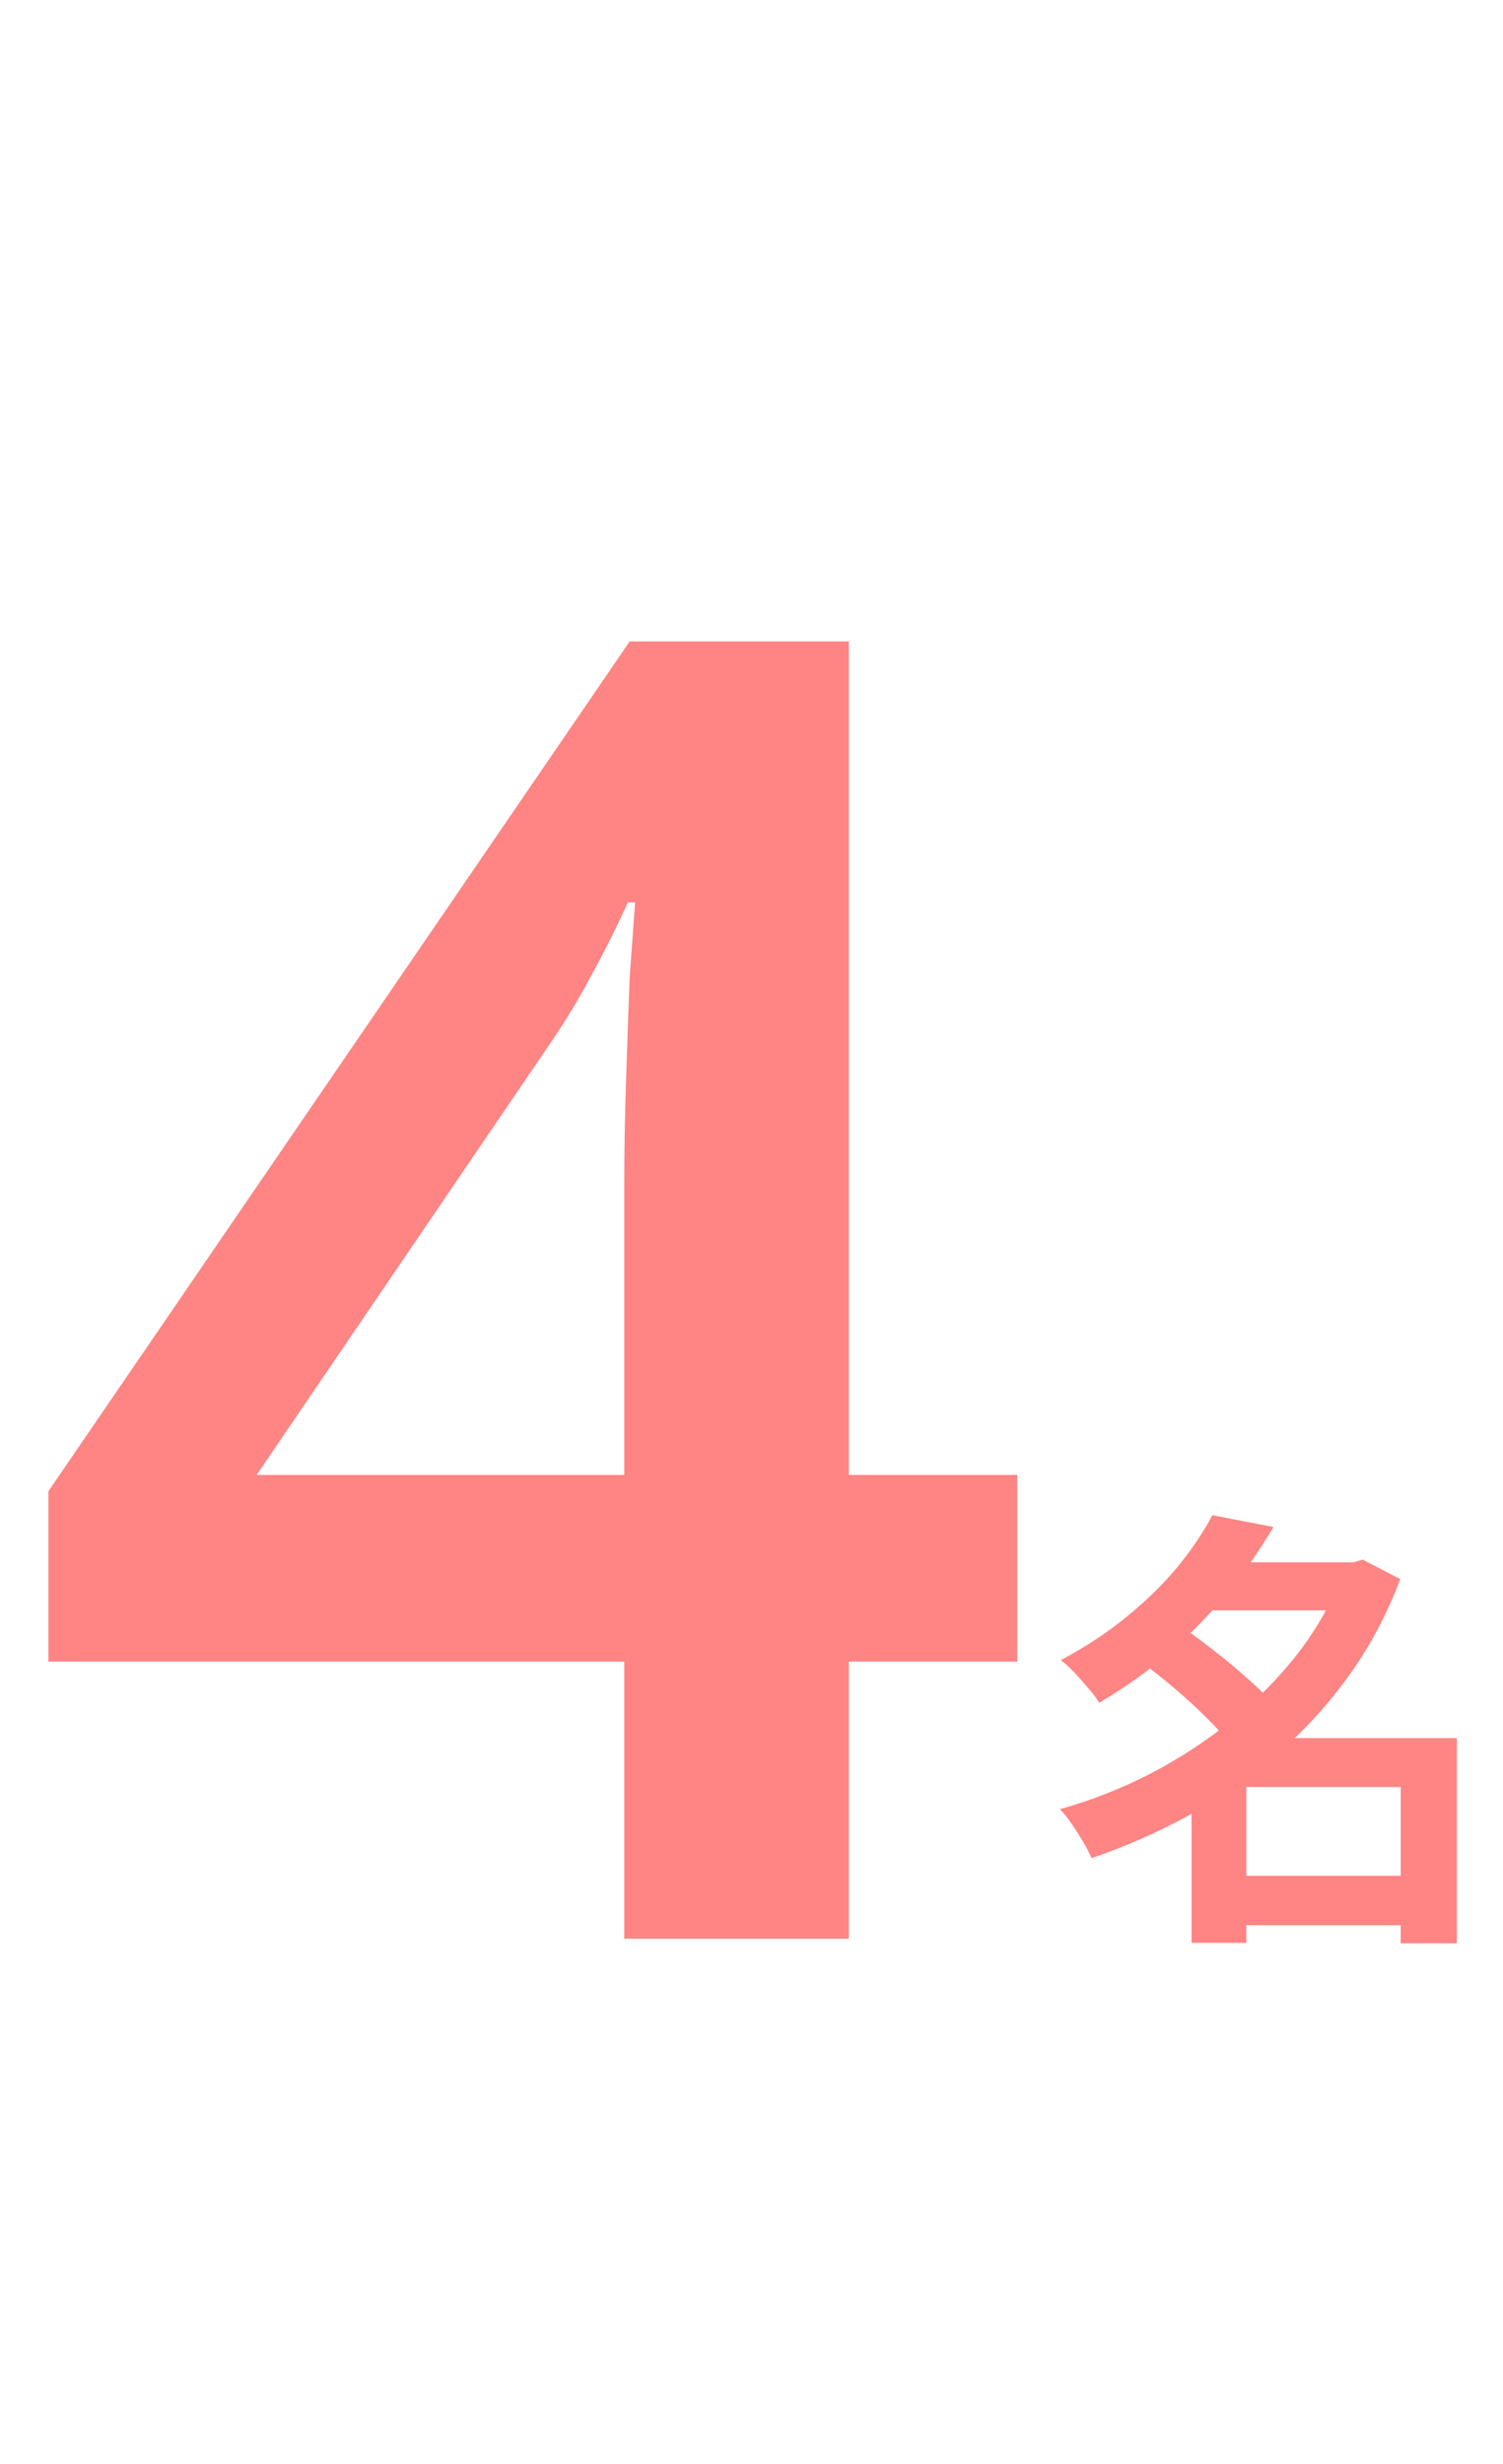
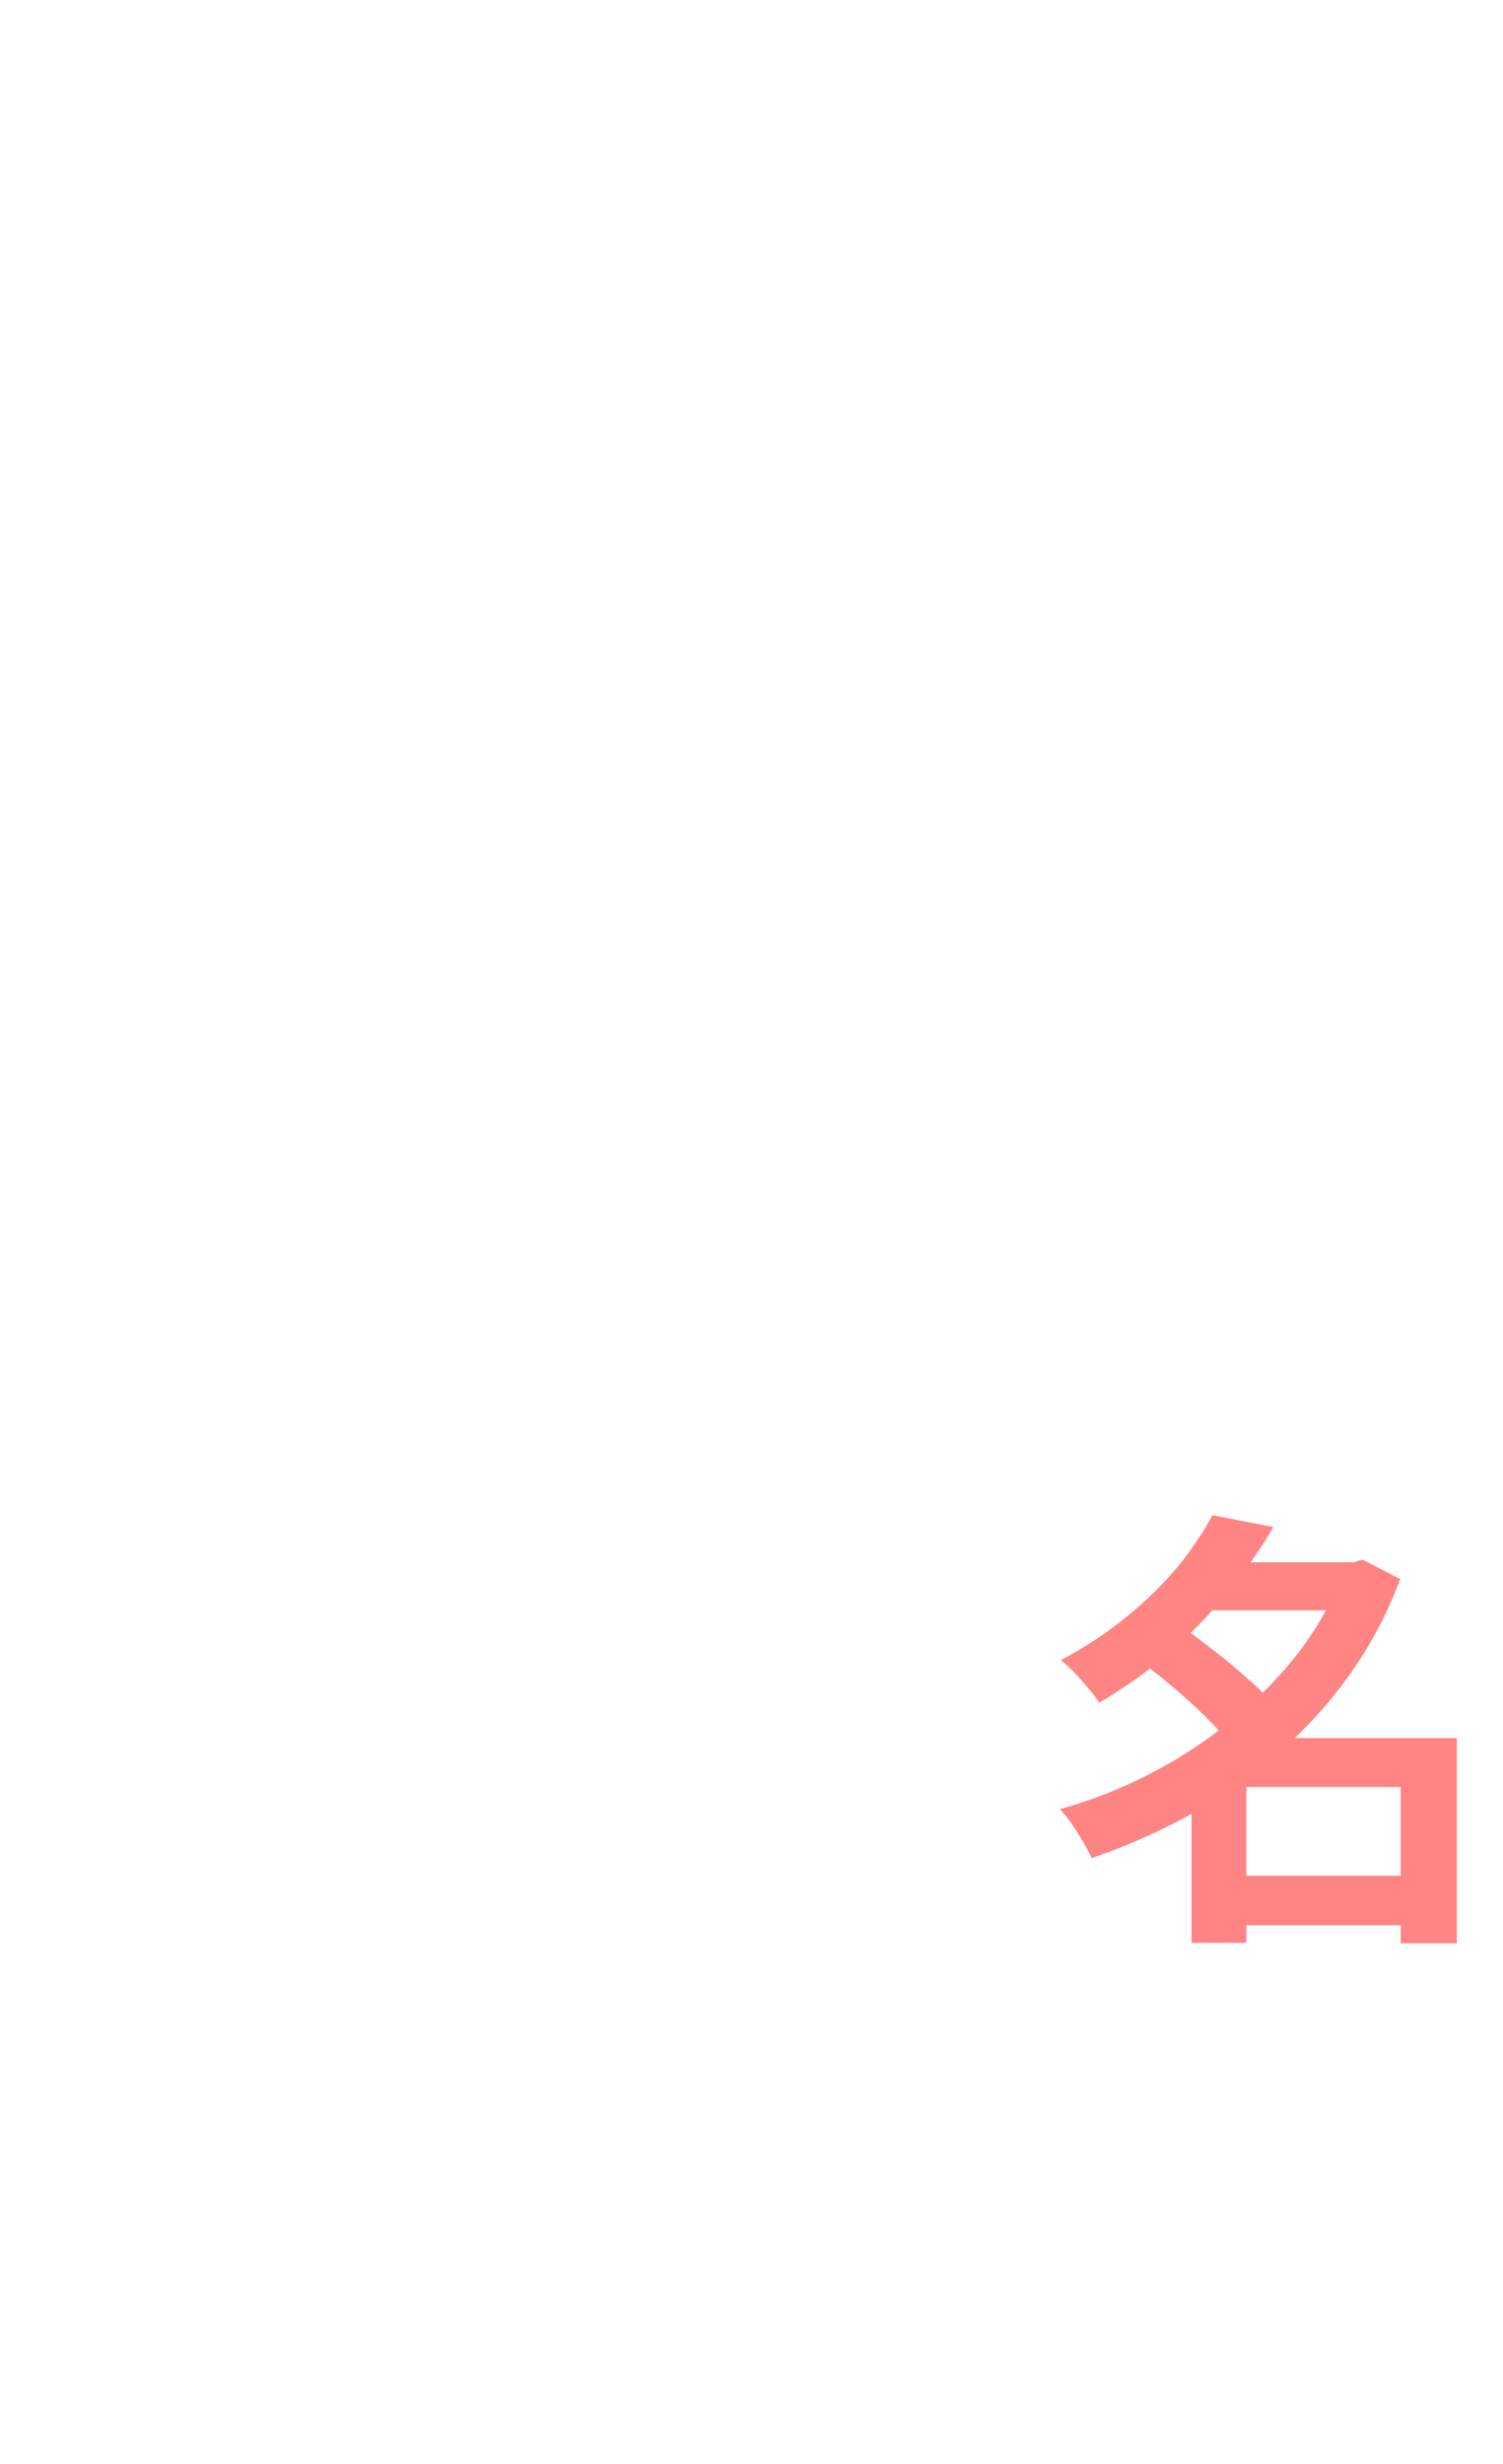
<svg xmlns="http://www.w3.org/2000/svg" width="83" height="136" viewBox="0 0 83 136" fill="none">
-   <path d="M56.173 91.7H46.873V107H34.473V91.7H2.673V82.3L34.773 35.4H46.873V81.4H56.173V91.7ZM34.473 81.4V65.4C34.473 63.533 34.507 61.6 34.573 59.6C34.64 57.533 34.707 55.633 34.773 53.9C34.907 52.1 35.007 50.733 35.073 49.8H34.673C34.073 51.133 33.407 52.467 32.673 53.8C32.007 55.067 31.24 56.333 30.373 57.6L14.173 81.4H34.473Z" fill="#FF8484" />
  <path d="M67.55 103.525H78.725V106.25H67.55V103.525ZM66.275 86.225H75.15V88.875H66.275V86.225ZM66.95 83.625L70.325 84.275C69.608 85.492 68.783 86.675 67.85 87.825C66.933 88.958 65.883 90.05 64.7 91.1C63.533 92.133 62.2 93.092 60.7 93.975C60.55 93.725 60.35 93.458 60.1 93.175C59.85 92.875 59.592 92.583 59.325 92.3C59.058 92.017 58.808 91.792 58.575 91.625C59.958 90.892 61.183 90.083 62.25 89.2C63.333 88.317 64.267 87.4 65.05 86.45C65.833 85.483 66.467 84.542 66.95 83.625ZM74.2 86.225H74.75L75.25 86.075L77.325 87.15C76.592 89.1 75.642 90.883 74.475 92.5C73.325 94.1 72 95.542 70.5 96.825C69.017 98.108 67.408 99.225 65.675 100.175C63.942 101.125 62.142 101.917 60.275 102.55C60.158 102.267 60 101.958 59.8 101.625C59.6 101.292 59.392 100.967 59.175 100.65C58.958 100.333 58.742 100.067 58.525 99.85C60.258 99.367 61.933 98.708 63.55 97.875C65.183 97.025 66.692 96.033 68.075 94.9C69.475 93.767 70.7 92.517 71.75 91.15C72.8 89.767 73.617 88.292 74.2 86.725V86.225ZM63 91.7L65.25 89.775C65.833 90.175 66.442 90.625 67.075 91.125C67.725 91.625 68.333 92.133 68.9 92.65C69.483 93.15 69.958 93.625 70.325 94.075L67.9 96.225C67.583 95.792 67.15 95.308 66.6 94.775C66.05 94.225 65.458 93.683 64.825 93.15C64.192 92.617 63.583 92.133 63 91.7ZM77.35 95.925H80.45V107.25H77.35V95.925ZM68.825 95.925H78.85V98.625H68.825V107.225H65.8V98.125L68.1 95.925H68.825Z" fill="#FF8484" />
</svg>